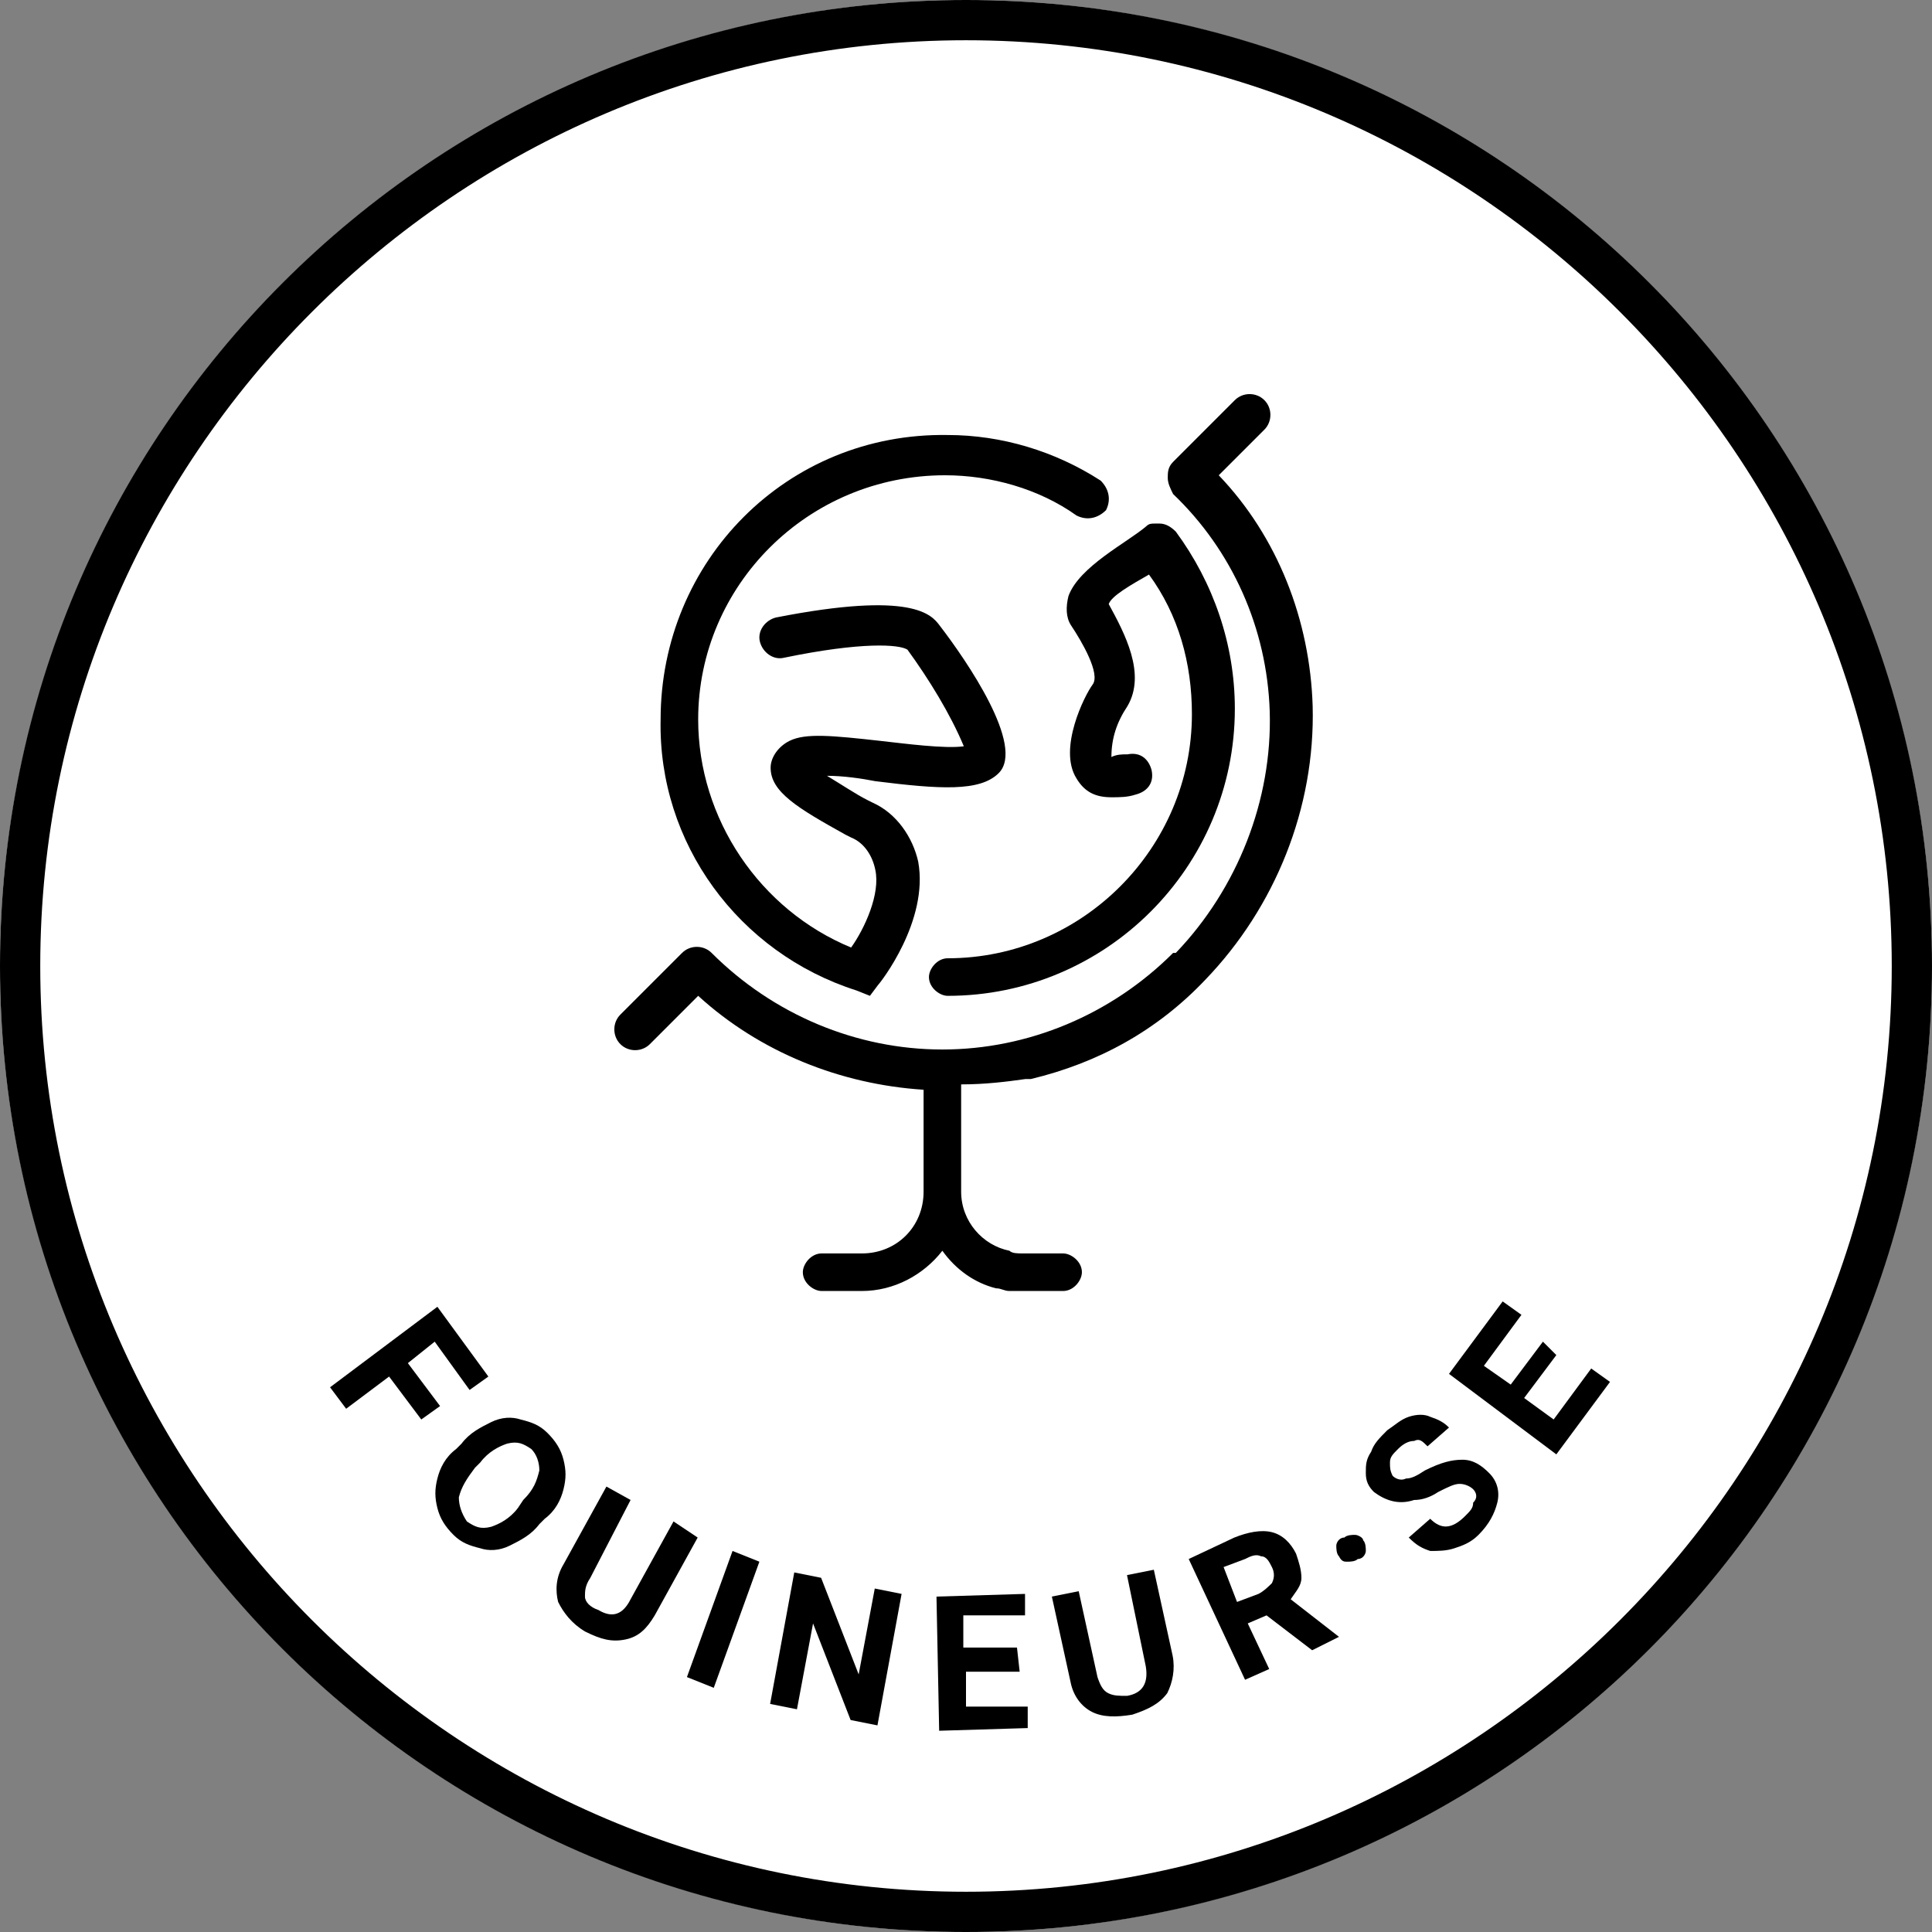
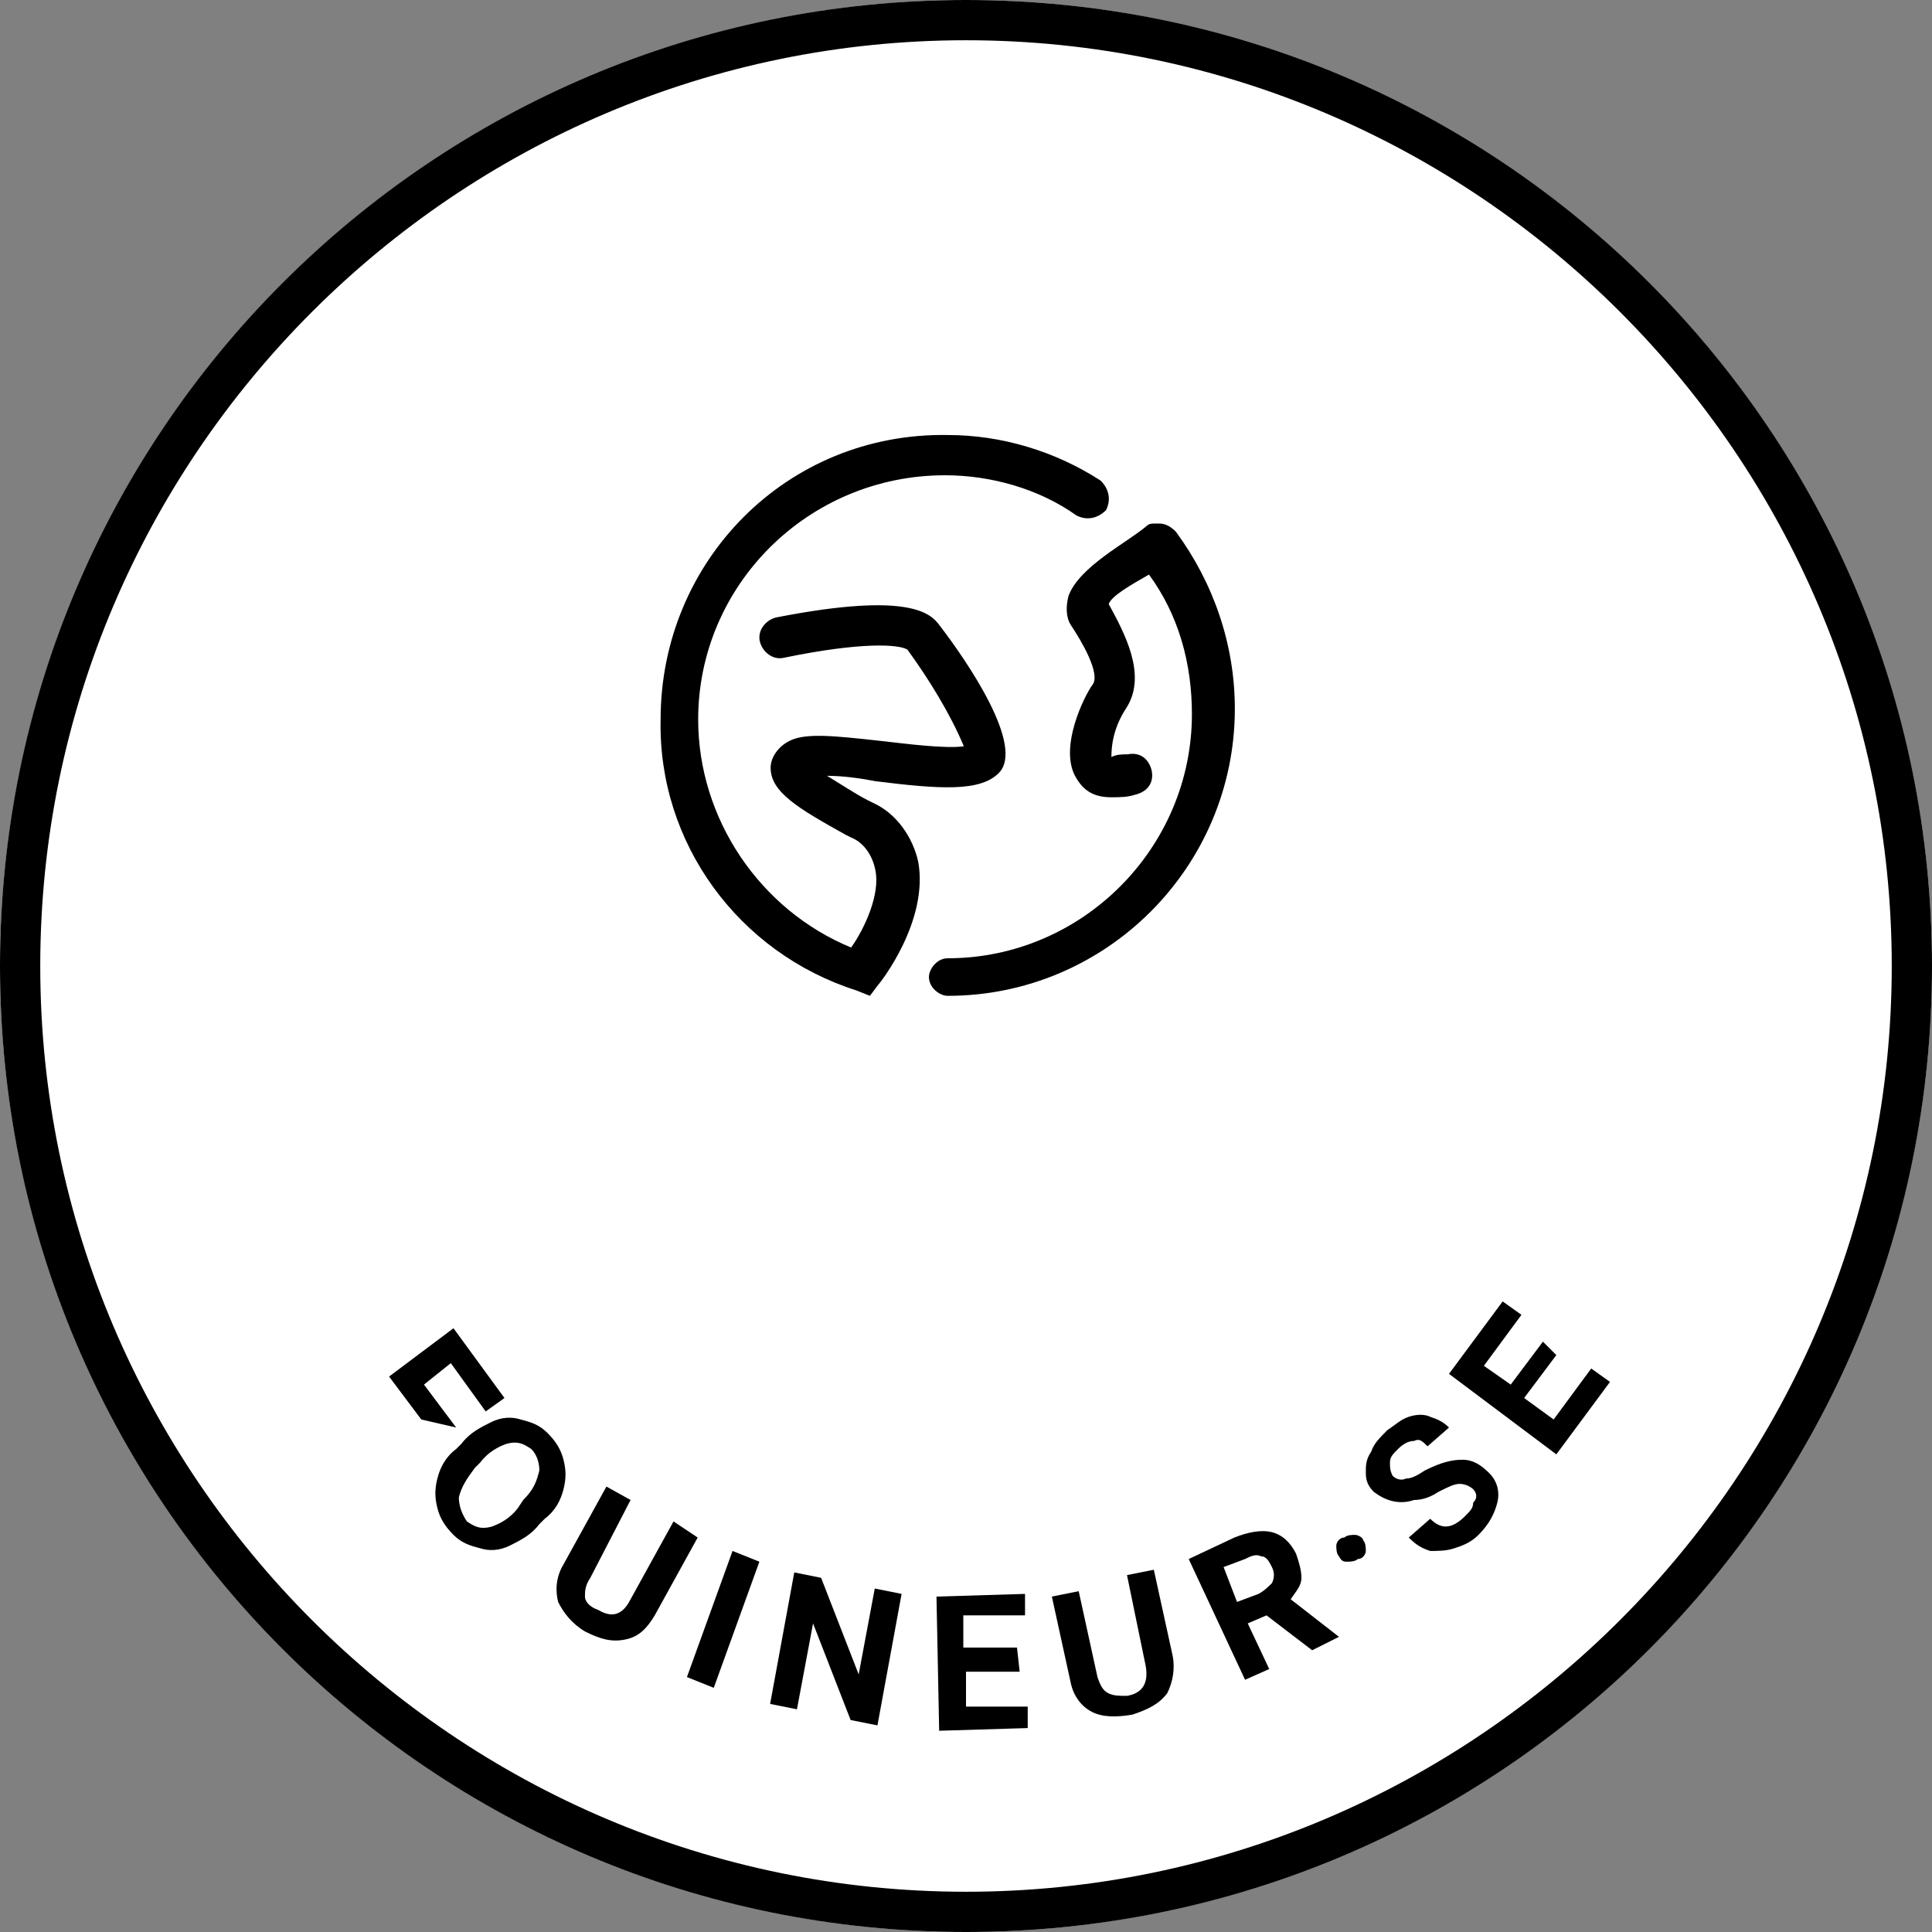
<svg xmlns="http://www.w3.org/2000/svg" version="1.1" x="0px" y="0px" viewBox="0 0 72 72" style="enable-background:new 0 0 72 72;" xml:space="preserve">
  <rect x="0" y="0" width="72" height="72" fill="#808080" stroke="none" />
  <style type="text/css"> .st0{fill:url(#Ellipse_122-2_00000121265647839911419470000009365684367416902814_);} .st1{fill:#FFFFFF;} .st2{fill:url(#Ellipse_121-2_00000174573352571275945030000015473690943551302554_);} .st3{fill:url(#Ellipse_118-2_00000076598015632072251430000010493676935069972110_);} .st4{fill:url(#Ellipse_117-2_00000037685669000601254670000014609738194357408661_);} .st5{fill:url(#Ellipse_123-2_00000069371636173737884420000007167893526590077336_);} .st6{fill:url(#Ellipse_123-2_00000069382206952102613810000008096957043332351135_);} .st7{fill:url(#Ellipse_117-2_00000145058385705171128850000000765591378015843206_);} .st8{fill:url(#Ellipse_118-2_00000090265528919075578820000017187039747027211411_);} .st9{fill:url(#Ellipse_121-2_00000047751897917366193630000001567417321498801029_);} .st10{fill:url(#Ellipse_122-2_00000034049717235906165080000011681048285034000800_);} </style>
  <g id="Pastilles_vectorisees">
    <g transform="matrix(1, 0, 0, 1, -15, -15)">
      <ellipse id="Ellipse_117-2_00000047744348254488499820000007946630622042959510_" class="st1" cx="51" cy="51" rx="36" ry="36" />
    </g>
    <path id="Tracé_979_00000081617148283080818160000015184826942990077849_" d="M36,1.5C55,1.5,70.5,17,70.5,36 C70.5,55,55,70.5,36,70.5C17,70.5,1.5,55,1.5,36C1.5,17,17,1.5,36,1.5 M36,0C16.1,0,0,16.1,0,36l0,0c0,19.9,16.1,36,36,36l0,0 c19.9,0,36-16.1,36-36l0,0C72,16.1,55.9,0,36,0L36,0z" />
    <g id="Groupe_892_00000058573971600252080580000008248285116503557786_" transform="translate(58.619 37.112)">
-       <path id="Tracé_980_00000176030617295051417520000008696062339385387147_" d="M-20.4,3.1C-20.4,3.1-20.4,3.1-20.4,3.1 c0.1,0,0.2,0,0.2,0c2.5-0.6,4.7-1.8,6.5-3.7c2.6-2.7,4.1-6.4,4-10.2c-0.1-3.2-1.3-6.3-3.5-8.6l1.7-1.7c0.3-0.3,0.3-0.8,0-1.1l0,0 c-0.3-0.3-0.8-0.3-1.1,0l0,0l-2.3,2.3c-0.2,0.2-0.2,0.4-0.2,0.6c0,0.2,0.1,0.4,0.2,0.6c2.2,2.1,3.5,5,3.6,8.1 c0.1,3.3-1.2,6.6-3.5,9c0,0,0,0-0.1,0c-2.3,2.3-5.4,3.6-8.6,3.6s-6.3-1.3-8.6-3.6c-0.3-0.3-0.8-0.3-1.1,0l0,0l-2.3,2.3 c-0.3,0.3-0.3,0.8,0,1.1c0.3,0.3,0.8,0.3,1.1,0l0,0l1.8-1.8c2.3,2.1,5.3,3.3,8.4,3.5v3.8c0,1.3-1,2.3-2.3,2.3h-1.5 c-0.4,0-0.7,0.4-0.7,0.7l0,0c0,0.4,0.4,0.7,0.7,0.7l0,0h1.5c1.2,0,2.3-0.6,3-1.5c0.5,0.7,1.2,1.2,2,1.4h0h0h0 c0.2,0,0.3,0.1,0.5,0.1s0.3,0,0.5,0h1.5c0.4,0,0.7-0.4,0.7-0.7l0,0c0-0.4-0.4-0.7-0.7-0.7l0,0h-1.5c-0.2,0-0.4,0-0.5-0.1 c-1-0.2-1.8-1.1-1.8-2.2V3.3C-21.9,3.3-21.1,3.2-20.4,3.1z" />
      <path id="Tracé_981_00000078729134468475473970000014807001208890426762_" d="M-26.7-0.2l0.5,0.2l0.3-0.4 c0.1-0.1,1.9-2.4,1.5-4.6c-0.2-0.9-0.8-1.8-1.7-2.2l-0.2-0.1c-0.4-0.2-1-0.6-1.5-0.9c0.6,0,1.3,0.1,1.8,0.2 c2.4,0.3,3.9,0.4,4.6-0.3c1-1-1.2-4.2-2.2-5.5c-0.3-0.4-1-1.3-6.1-0.3c-0.4,0.1-0.7,0.5-0.6,0.9c0.1,0.4,0.5,0.7,0.9,0.6l0,0 c2.9-0.6,4.3-0.5,4.6-0.3c0.8,1.1,1.6,2.4,2.1,3.6c-0.7,0.1-2.2-0.1-3.1-0.2c-1.8-0.2-2.8-0.3-3.4,0c-0.4,0.2-0.7,0.6-0.7,1 c0,0.9,1,1.5,2.8,2.5l0.2,0.1c0.5,0.2,0.8,0.7,0.9,1.2c0.2,0.9-0.4,2.2-0.9,2.9c-3.4-1.4-5.7-4.8-5.7-8.5c0-5,4.1-9.1,9.2-9.1 c1.7,0,3.5,0.5,4.9,1.5c0.4,0.2,0.8,0.1,1.1-0.2c0.2-0.4,0.1-0.8-0.2-1.1l0,0c-1.7-1.1-3.7-1.7-5.7-1.7C-29.3-21-34-16.2-34-10.3 C-34.1-5.7-31.1-1.6-26.7-0.2z" />
      <path id="Tracé_982_00000017487099899124512580000008676338129839906974_" d="M-18.8-14.9c-0.1,0.4-0.1,0.8,0.1,1.1 c0.4,0.6,1.1,1.8,0.8,2.2s-1.3,2.4-0.6,3.5c0.3,0.5,0.7,0.7,1.3,0.7c0.3,0,0.6,0,0.9-0.1c0.4-0.1,0.7-0.4,0.6-0.9l0,0 c-0.1-0.4-0.4-0.7-0.9-0.6l0,0c-0.2,0-0.4,0-0.6,0.1c0-0.7,0.2-1.3,0.6-1.9c0.7-1.2-0.1-2.7-0.7-3.8c0.1-0.3,0.8-0.7,1.5-1.1 c1.1,1.5,1.6,3.3,1.6,5.2c0,5-4.1,9.1-9.1,9.1c-0.4,0-0.7,0.4-0.7,0.7l0,0c0,0.4,0.4,0.7,0.7,0.7l0,0c5.9,0,10.7-4.8,10.7-10.7 c0-2.4-0.8-4.7-2.2-6.6c-0.2-0.2-0.4-0.3-0.6-0.3h-0.2c-0.1,0-0.2,0-0.3,0.1C-16.6-16.9-18.4-16-18.8-14.9z" />
    </g>
    <g>
-       <path d="M15.7,52.9l-1.2-1.6l-1.6,1.2l-0.6-0.8l4-3l1.9,2.6l-0.7,0.5l-1.3-1.8l-1,0.8l1.2,1.6L15.7,52.9z" />
+       <path d="M15.7,52.9l-1.2-1.6l-1.6,1.2l4-3l1.9,2.6l-0.7,0.5l-1.3-1.8l-1,0.8l1.2,1.6L15.7,52.9z" />
      <path d="M20.1,56.8c-0.3,0.4-0.7,0.6-1.1,0.8s-0.8,0.2-1.1,0.1c-0.4-0.1-0.7-0.2-1-0.5c-0.3-0.3-0.5-0.6-0.6-1 c-0.1-0.4-0.1-0.7,0-1.1c0.1-0.4,0.3-0.8,0.7-1.1l0.2-0.2c0.3-0.4,0.7-0.6,1.1-0.8c0.4-0.2,0.8-0.2,1.1-0.1c0.4,0.1,0.7,0.2,1,0.5 s0.5,0.6,0.6,1c0.1,0.4,0.1,0.7,0,1.1s-0.3,0.8-0.7,1.1L20.1,56.8z M19.5,55.9c0.4-0.4,0.5-0.7,0.6-1.1c0-0.3-0.1-0.6-0.3-0.8 c-0.3-0.2-0.5-0.3-0.9-0.2c-0.3,0.1-0.7,0.3-1,0.7l-0.2,0.2c-0.3,0.4-0.5,0.7-0.6,1.1c0,0.3,0.1,0.6,0.3,0.9 c0.3,0.2,0.5,0.3,0.9,0.2c0.3-0.1,0.7-0.3,1-0.7L19.5,55.9z" />
      <path d="M26,57.3l-1.6,2.9c-0.3,0.5-0.6,0.8-1.1,0.9c-0.5,0.1-0.9,0-1.5-0.3c-0.5-0.3-0.8-0.7-1-1.1c-0.1-0.4-0.1-0.9,0.2-1.4 l1.6-2.9l0.9,0.5L22,58.8c-0.2,0.3-0.2,0.5-0.2,0.7s0.2,0.4,0.5,0.5c0.5,0.3,0.9,0.2,1.2-0.4l1.6-2.9L26,57.3z" />
      <path d="M26.6,62.9l-1-0.4l1.7-4.7l1,0.4L26.6,62.9z" />
      <path d="M32.7,64.3l-1-0.2l-1.4-3.6l-0.6,3.2l-1-0.2l0.9-4.9l1,0.2l1.4,3.6l0.6-3.2l1,0.2L32.7,64.3z" />
      <path d="M38,62.3l-2,0l0,1.3l2.3,0l0,0.8l-3.3,0.1l-0.1-5l3.3-0.1l0,0.8l-2.3,0l0,1.2l2,0L38,62.3z" />
      <path d="M43,58.5l0.7,3.2c0.1,0.5,0,1-0.2,1.4c-0.3,0.4-0.7,0.6-1.3,0.8c-0.6,0.1-1.1,0.1-1.5-0.1c-0.4-0.2-0.7-0.6-0.8-1.1 l-0.7-3.2l1-0.2l0.7,3.2c0.1,0.3,0.2,0.5,0.4,0.6s0.4,0.1,0.7,0.1c0.6-0.1,0.8-0.5,0.7-1.1L42,58.7L43,58.5z" />
      <path d="M47.2,60.2l-0.7,0.3l0.8,1.7l-0.9,0.4l-2.1-4.5l1.7-0.8c0.5-0.2,1-0.3,1.4-0.2c0.4,0.1,0.7,0.4,0.9,0.8 c0.1,0.3,0.2,0.6,0.2,0.9c0,0.3-0.2,0.5-0.4,0.8l1.8,1.4l0,0l-1,0.5L47.2,60.2z M46.1,59.7l0.8-0.3c0.2-0.1,0.4-0.3,0.5-0.4 c0.1-0.2,0.1-0.4,0-0.6c-0.1-0.2-0.2-0.4-0.4-0.4c-0.2-0.1-0.4,0-0.6,0.1l-0.8,0.3L46.1,59.7z" />
      <path d="M49.9,58c-0.1-0.1-0.1-0.3-0.1-0.4c0-0.1,0.1-0.3,0.3-0.3c0.1-0.1,0.3-0.1,0.4-0.1c0.1,0,0.3,0.1,0.3,0.2 c0.1,0.1,0.1,0.3,0.1,0.4c0,0.1-0.1,0.3-0.3,0.3c-0.1,0.1-0.3,0.1-0.4,0.1C50.1,58.2,50,58.2,49.9,58z" />
      <path d="M54.9,55.5c-0.1-0.1-0.3-0.2-0.5-0.2c-0.2,0-0.4,0.1-0.8,0.3c-0.3,0.2-0.6,0.3-0.9,0.3c-0.6,0.2-1.1,0-1.5-0.3 c-0.2-0.2-0.3-0.4-0.3-0.7c0-0.3,0-0.5,0.2-0.8c0.1-0.3,0.3-0.5,0.6-0.8c0.3-0.2,0.5-0.4,0.8-0.5s0.6-0.1,0.8,0 c0.3,0.1,0.5,0.2,0.7,0.4l-0.8,0.7c-0.2-0.2-0.3-0.3-0.5-0.2c-0.2,0-0.4,0.1-0.6,0.3c-0.2,0.2-0.3,0.3-0.3,0.5 c0,0.2,0,0.3,0.1,0.5c0.1,0.1,0.3,0.2,0.5,0.1c0.2,0,0.4-0.1,0.7-0.3c0.6-0.3,1-0.4,1.4-0.4c0.4,0,0.7,0.2,1,0.5 c0.3,0.3,0.4,0.7,0.3,1.1c-0.1,0.4-0.3,0.8-0.7,1.2c-0.3,0.3-0.6,0.4-0.9,0.5c-0.3,0.1-0.6,0.1-0.9,0.1c-0.3-0.1-0.5-0.2-0.8-0.5 l0.8-0.7c0.4,0.4,0.8,0.4,1.3-0.1c0.2-0.2,0.3-0.3,0.3-0.5C55.1,55.8,55,55.6,54.9,55.5z" />
      <path d="M58,50.5l-1.2,1.6l1.1,0.8l1.4-1.9l0.7,0.5l-2,2.7l-4-3l2-2.7l0.7,0.5l-1.4,1.9l1,0.7l1.2-1.6L58,50.5z" />
    </g>
  </g>
  <g id="Textes_originaux"> </g>
</svg>